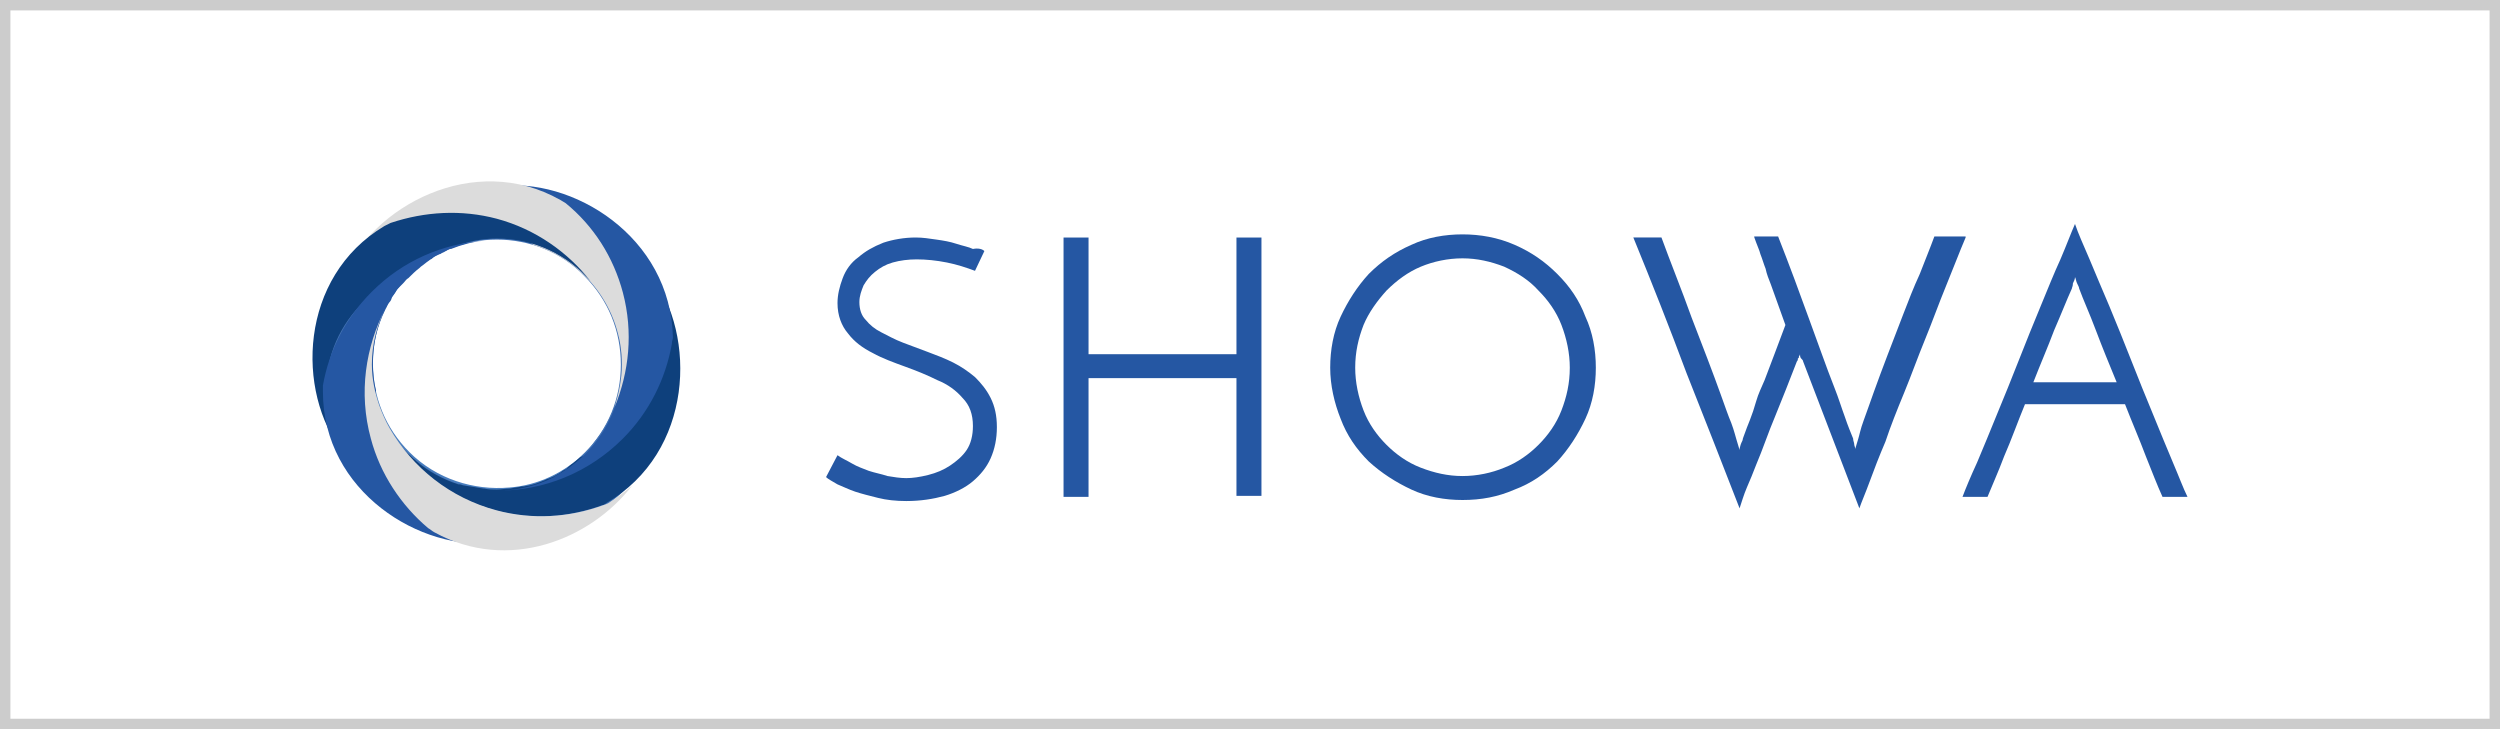
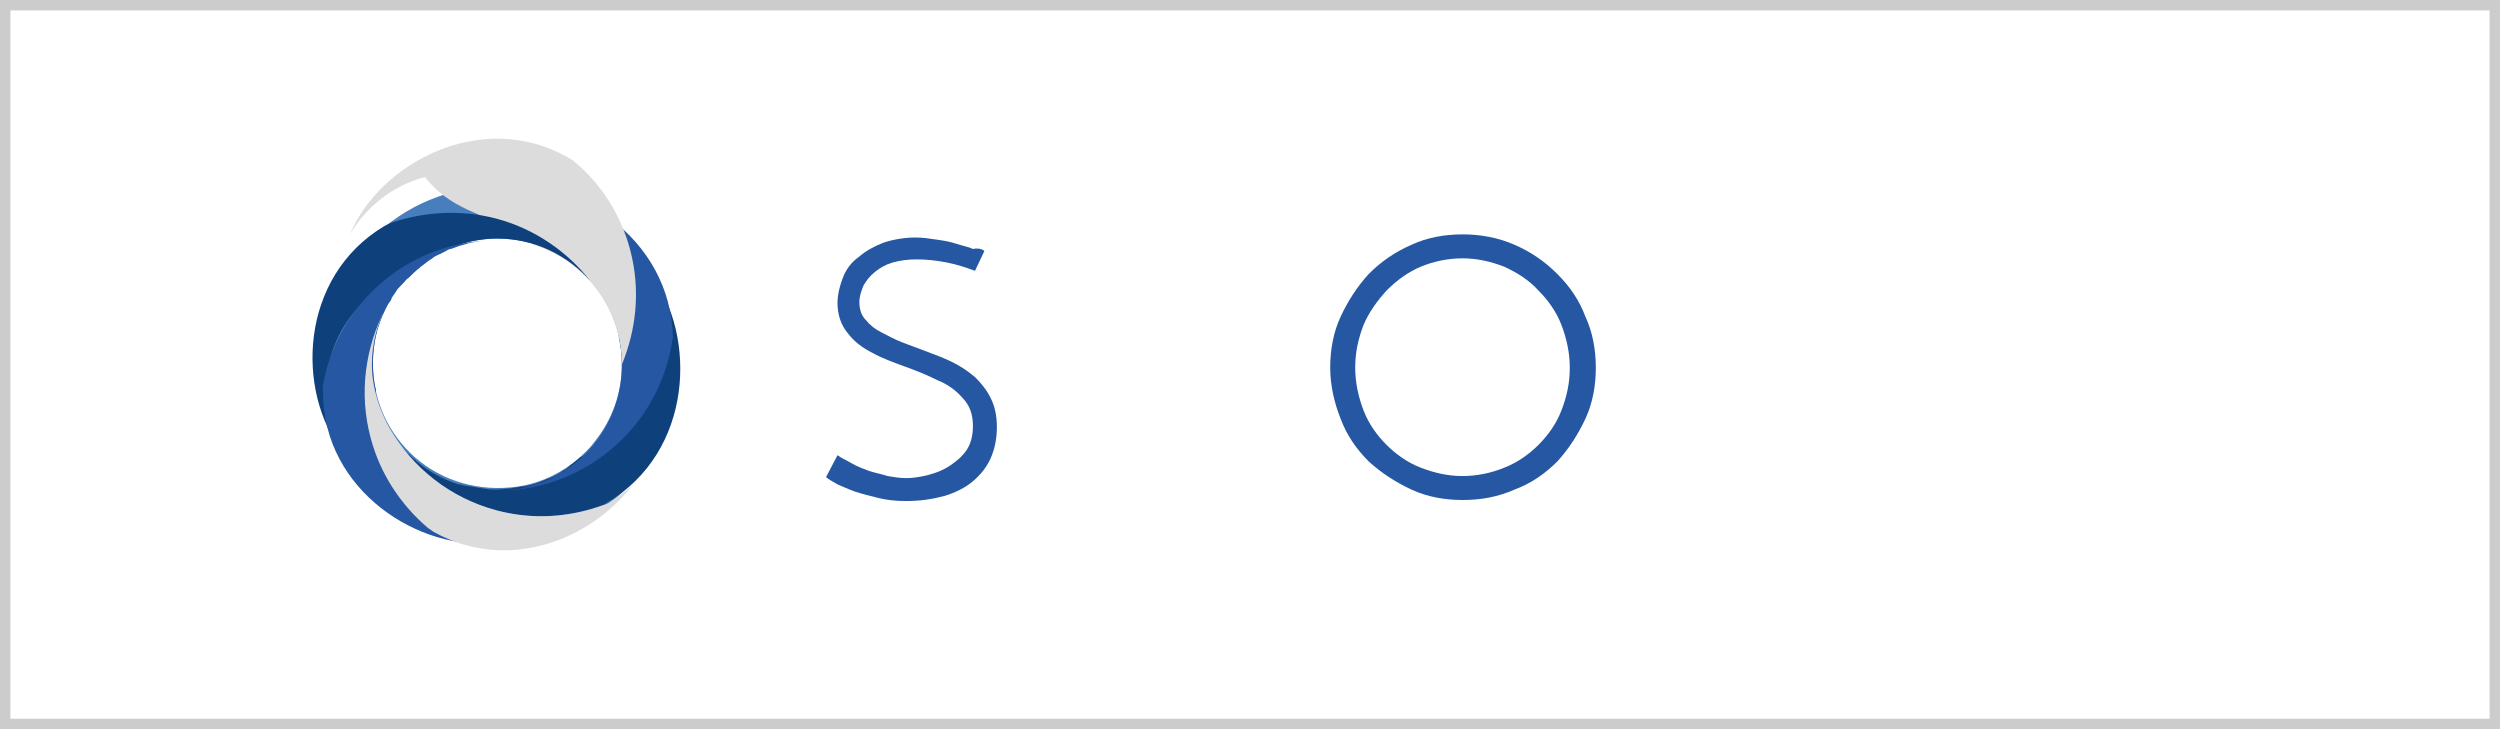
<svg xmlns="http://www.w3.org/2000/svg" version="1.1" id="レイヤー_1" x="0px" y="0px" viewBox="0 0 240 70" style="enable-background:new 0 0 240 70;" xml:space="preserve">
  <rect x="0" y="0" width="240" height="70" fill="#333333" stroke="none" />
  <style type="text/css">
	.st0{fill:#FFFFFF;}
	.st1{fill:#CCCCCC;}
	.st2{fill:#487DBE;}
	.st3{fill:#4373B5;}
	.st4{fill:#0E407C;}
	.st5{fill:#2557A3;}
	.st6{fill:#DCDCDC;}
	.st7{fill:#DBDBDB;}
</style>
  <g>
    <rect x="0.5" y="0.5" class="st0" width="239" height="69" />
    <path class="st1" d="M239,1v68H1V1H239 M240,0H0v70h240V0L240,0z" />
  </g>
  <g>
    <path class="st2" d="M59.9,22.9c-3.2-3.2-7.5-5-12.1-5c-4.6,0-8.9,1.8-12.1,5c-3.2,3.2-5,7.5-5,12.1c0,4.6,1.8,8.9,5,12.1   c3.3,3.3,7.7,5,12.1,5c4.4,0,8.8-1.7,12.1-5c3.2-3.2,5-7.5,5-12.1C64.9,30.4,63.1,26.1,59.9,22.9 M56.2,43.4c-2,2-4.6,3.2-7.3,3.4   c-3.4,0.3-7-0.8-9.6-3.4c-2.3-2.3-3.5-5.3-3.5-8.5c0-2.8,0.9-5.4,2.7-7.6c0,0,0,0,0,0c0.3-0.3,0.5-0.6,0.8-0.9l0,0   c1.8-1.8,4-2.9,6.2-3.3c0.7-0.1,1.5-0.2,2.2-0.2c1.6,0,3.3,0.3,4.8,1c1.3,0.6,2.6,1.4,3.7,2.5c0,0,0,0,0,0c0.3,0.3,0.6,0.6,0.8,0.9   l0,0c1.7,2.1,2.7,4.8,2.7,7.6c0,2.8-0.9,5.4-2.7,7.6l0,0C56.8,42.8,56.5,43.1,56.2,43.4L56.2,43.4z" />
-     <path class="st3" d="M47.7,52.1c-4.4,0-8.8-1.7-12.1-5c-3.2-3.2-5-7.5-5-12.1c0-4.6,1.8-8.9,5-12.1c3.2-3.2,7.5-5,12.1-5   c4.6,0,8.9,1.8,12.1,5c3.2,3.2,5,7.5,5,12.1c0,4.6-1.8,8.9-5,12.1C56.5,50.4,52.1,52.1,47.7,52.1 M47.7,23c-3.1,0-6.1,1.2-8.5,3.5   c-2.3,2.3-3.5,5.3-3.5,8.5c0,3.2,1.2,6.2,3.5,8.5c4.7,4.7,12.3,4.7,16.9,0c2.3-2.3,3.5-5.3,3.5-8.5c0-3.2-1.2-6.2-3.5-8.5   C53.9,24.2,50.8,23,47.7,23" />
    <path class="st4" d="M62.5,26.4c1.5,2.6,2,5.8,1.2,9c-0.8,3.1-2.8,5.7-5.6,7.3c-0.8,0.4-1.6,0.9-2.4,1.2c-0.2,0.2-0.5,0.4-0.7,0.6   c-0.2,0.1-0.3,0.2-0.5,0.4c-0.1,0.1-0.2,0.2-0.3,0.2c-0.2,0.1-0.4,0.3-0.6,0.4c-0.1,0-0.1,0.1-0.2,0.1c-0.3,0.2-0.6,0.3-0.9,0.4   c-0.1,0-0.1,0.1-0.2,0.1c-0.7,0.3-1.3,0.5-2,0.6c-0.1,0-0.1,0-0.2,0c-0.4,0.1-0.7,0.1-1.1,0.2c0,0-0.1,0-0.1,0   c-0.4,0-0.8,0.1-1.2,0.1l0,0l0,0c-0.4,0-0.8,0-1.2-0.1c0,0-0.1,0-0.1,0c-0.6-0.1-1.2-0.2-1.9-0.3c-0.1,0-0.2-0.1-0.4-0.1   c0,0-0.1,0-0.1,0c-1.5-0.5-2.8-1.2-4-2.2c0,0,0,0-0.1-0.1c-0.3-0.2-0.5-0.5-0.8-0.7c0,0,0,0,0,0c-0.7-0.7-1.4-1.5-1.9-2.4   c2.5,3.9,5.8,6.7,10.4,7.9c3.4,0.9,6.9,0.7,10.2-0.5c0.1,0,0.3-0.1,0.4-0.2C66.6,43.4,66.9,32.2,62.5,26.4z" />
    <path class="st5" d="M47.7,17.9c3,0,6.1,1.2,8.4,3.5c2.3,2.3,3.5,5.3,3.5,8.5c0,0.8,0,1.7-0.2,2.5c0.2,0.9,0.3,1.7,0.3,2.7   c0,4.6-2.6,8.6-6.4,10.6c0,0-0.1,0-0.1,0.1c-0.3,0.1-0.6,0.3-0.9,0.4c-1.5,0.6-3,0.9-4.5,0.9c4.4,0,8.7-1.7,12-5   c2.5-2.5,4.1-5.7,4.7-9.1c0-0.3,0.1-0.4,0.1-0.6C64.4,22.7,54.9,16.9,47.7,17.9z" />
-     <path class="st6" d="M49.2,22.1c0.7,0.4,1.4,0.9,2,1.4c4.9,1.5,8.5,6.1,8.5,11.5c0,1.4-0.3,2.8-0.7,4.1c1.4-3.4,1.8-7.2,0.8-11   c-0.9-3.4-2.8-6.4-5.5-8.6c-0.2-0.1-0.3-0.2-0.5-0.3c-8.3-4.7-18.1,0.6-20.9,7.4c1.5-2.6,4.1-4.7,7.2-5.5   C43.2,20.1,46.4,20.5,49.2,22.1z" />
+     <path class="st6" d="M49.2,22.1c0.7,0.4,1.4,0.9,2,1.4c4.9,1.5,8.5,6.1,8.5,11.5c1.4-3.4,1.8-7.2,0.8-11   c-0.9-3.4-2.8-6.4-5.5-8.6c-0.2-0.1-0.3-0.2-0.5-0.3c-8.3-4.7-18.1,0.6-20.9,7.4c1.5-2.6,4.1-4.7,7.2-5.5   C43.2,20.1,46.4,20.5,49.2,22.1z" />
    <path class="st4" d="M37.3,27.2c0.8-0.4,1.6-0.9,2.4-1.1c0.1-0.1,0.2-0.2,0.3-0.3c0.1-0.1,0.2-0.1,0.2-0.2c0.2-0.2,0.4-0.3,0.7-0.5   c0.2-0.1,0.3-0.2,0.5-0.3c0,0,0.1,0,0.1-0.1c1.8-1.1,4-1.8,6.2-1.8c3.6,0,6.8,1.6,9,4.1c-2.2-2.8-5.3-5-9-6   c-3.4-0.9-6.9-0.7-10.2,0.4c-0.2,0.1-0.4,0.2-0.6,0.3c-8.2,4.9-8.5,15.9-4,21.7c-1.5-2.6-2-5.8-1.2-9   C32.5,31.4,34.5,28.8,37.3,27.2z" />
    <path class="st5" d="M35.8,40.1c0-0.9,0.1-1.7,0.3-2.6c-0.2-0.8-0.3-1.7-0.3-2.6c0-1.9,0.4-3.6,1.2-5.2c0-0.1,0.1-0.1,0.1-0.2   c0.1-0.2,0.2-0.4,0.3-0.5c0.1-0.1,0.2-0.3,0.2-0.4c0.1-0.2,0.3-0.4,0.4-0.6c0.1-0.2,0.2-0.3,0.4-0.5c0.1-0.1,0.2-0.2,0.3-0.3   c0.2-0.2,0.3-0.4,0.5-0.5c0.3-0.3,0.7-0.7,1.1-1c0,0,0.1-0.1,0.1-0.1c0.3-0.2,0.5-0.4,0.8-0.6c0.1-0.1,0.2-0.1,0.3-0.2   c0.2-0.2,0.5-0.3,0.7-0.4c0.1,0,0.2-0.1,0.2-0.1c0.3-0.1,0.5-0.3,0.8-0.4c0,0,0.1,0,0.1,0c1-0.4,2.1-0.7,3.2-0.8   c-4,0.3-7.8,1.9-10.8,4.9c-2.5,2.5-4.1,5.6-4.7,9c0,0.2,0,0.4,0,0.6C31,47.2,40.4,53,47.6,52.1c-3,0-6.1-1.2-8.4-3.5   C37,46.3,35.8,43.3,35.8,40.1z" />
    <g>
      <path class="st5" d="M94.5,24.1L93.6,26c-0.8-0.3-1.7-0.6-2.7-0.8c-1-0.2-2-0.3-2.9-0.3c-0.8,0-1.6,0.1-2.3,0.3    c-0.7,0.2-1.2,0.5-1.7,0.9c-0.5,0.4-0.8,0.8-1.1,1.3c-0.2,0.5-0.4,1-0.4,1.6c0,0.7,0.2,1.3,0.6,1.7c0.4,0.5,0.9,0.9,1.5,1.2    c0.6,0.3,1.3,0.7,2.1,1c0.8,0.3,1.6,0.6,2.4,0.9c0.8,0.3,1.6,0.6,2.4,1c0.8,0.4,1.5,0.9,2.1,1.4c0.6,0.6,1.1,1.2,1.5,2    c0.4,0.8,0.6,1.7,0.6,2.8c0,1.1-0.2,2.1-0.6,3c-0.4,0.9-1,1.6-1.7,2.2c-0.7,0.6-1.7,1.1-2.7,1.4c-1.1,0.3-2.3,0.5-3.7,0.5    c-1,0-1.9-0.1-2.7-0.3c-0.8-0.2-1.6-0.4-2.2-0.6c-0.6-0.2-1.2-0.5-1.7-0.7c-0.5-0.3-0.9-0.5-1.1-0.7l1.1-2.1    c0.4,0.3,0.9,0.5,1.4,0.8c0.5,0.3,1.1,0.5,1.6,0.7c0.6,0.2,1.2,0.3,1.8,0.5c0.6,0.1,1.2,0.2,1.8,0.2c0.6,0,1.3-0.1,2.1-0.3    c0.8-0.2,1.5-0.5,2.1-0.9c0.6-0.4,1.2-0.9,1.6-1.5c0.4-0.6,0.6-1.4,0.6-2.3c0-1.1-0.3-2-1-2.7c-0.6-0.7-1.4-1.3-2.4-1.7    c-1-0.5-2-0.9-3.1-1.3c-1.1-0.4-2.2-0.8-3.1-1.3c-1-0.5-1.8-1.1-2.4-1.9c-0.6-0.7-1-1.7-1-2.9c0-0.8,0.2-1.6,0.5-2.4    c0.3-0.8,0.8-1.5,1.5-2c0.7-0.6,1.4-1,2.4-1.4c0.9-0.3,2-0.5,3.1-0.5c0.7,0,1.3,0.1,2,0.2c0.7,0.1,1.3,0.2,1.9,0.4    c0.6,0.2,1.2,0.3,1.6,0.5C93.9,23.8,94.3,23.9,94.5,24.1" />
-       <path class="st5" d="M102.1,47.7V22.8h2.4V34h14.2V22.8h2.4V26v4.3c0,1.6,0,3.2,0,4.9c0,1.7,0,3.4,0,4.9c0,1.6,0,3,0,4.3    c0,1.3,0,2.4,0,3.2h-2.4V36.3h-14.2v11.4H102.1z" />
      <path class="st5" d="M127.7,35.3c0-1.7,0.3-3.4,1-4.9c0.7-1.5,1.6-2.9,2.7-4.1c1.2-1.2,2.5-2.1,4.1-2.8c1.5-0.7,3.2-1,4.9-1    c1.7,0,3.4,0.3,5,1c1.6,0.7,2.9,1.6,4.1,2.8c1.2,1.2,2.1,2.5,2.7,4.1c0.7,1.5,1,3.2,1,4.9c0,1.7-0.3,3.4-1,4.9    c-0.7,1.5-1.6,2.9-2.7,4.1c-1.2,1.2-2.5,2.1-4.1,2.7c-1.6,0.7-3.2,1-5,1c-1.7,0-3.4-0.3-4.9-1c-1.5-0.7-2.9-1.6-4.1-2.7    c-1.2-1.2-2.1-2.5-2.7-4.1C128.1,38.7,127.7,37,127.7,35.3 M130.1,35.3c0,1.4,0.3,2.8,0.8,4.1c0.5,1.3,1.3,2.4,2.2,3.3    c0.9,0.9,2,1.7,3.3,2.2c1.3,0.5,2.6,0.8,4,0.8c1.4,0,2.8-0.3,4-0.8c1.3-0.5,2.4-1.3,3.3-2.2c0.9-0.9,1.7-2,2.2-3.3    c0.5-1.3,0.8-2.6,0.8-4.1c0-1.4-0.3-2.8-0.8-4.1c-0.5-1.3-1.3-2.4-2.2-3.3c-0.9-1-2-1.7-3.3-2.3c-1.3-0.5-2.6-0.8-4-0.8    c-1.4,0-2.8,0.3-4,0.8c-1.2,0.5-2.3,1.3-3.3,2.3c-0.9,1-1.7,2.1-2.2,3.3C130.4,32.5,130.1,33.8,130.1,35.3" />
-       <path class="st5" d="M188.7,22.8c-0.6,1.4-1.2,3-1.9,4.7c-0.7,1.7-1.3,3.4-2,5.1c-0.7,1.7-1.3,3.4-2,5.1c-0.7,1.7-1.3,3.2-1.8,4.7    c-0.6,1.4-1.1,2.7-1.5,3.8c-0.4,1.1-0.8,2-1,2.6l-5.4-14.1c0-0.1-0.1-0.2-0.2-0.3c-0.1-0.1-0.1-0.3-0.1-0.4c0,0,0,0.1-0.1,0.2    c0,0.1,0,0.2-0.1,0.2c0,0.1,0,0.2-0.1,0.3c-0.7,1.8-1.4,3.6-2.1,5.3c-0.3,0.7-0.6,1.5-0.9,2.3c-0.3,0.8-0.6,1.6-0.9,2.3    c-0.3,0.8-0.6,1.5-0.9,2.2c-0.3,0.7-0.5,1.4-0.7,2c-1.7-4.4-3.4-8.7-5.1-13c-1.6-4.3-3.3-8.6-5.1-13h2.7c0.4,1.1,0.9,2.4,1.4,3.7    c0.5,1.3,1,2.6,1.5,4c0.5,1.3,1,2.6,1.5,3.9c0.5,1.3,0.9,2.4,1.3,3.5c0.4,1.1,0.7,2,1,2.7c0.3,0.8,0.4,1.3,0.5,1.6l0.3,1    c0-0.1,0-0.2,0.1-0.5c0.1-0.3,0.2-0.4,0.2-0.5c0-0.1,0.1-0.3,0.2-0.6c0.1-0.3,0.3-0.8,0.5-1.3c0.2-0.5,0.4-1.1,0.6-1.8    c0.2-0.7,0.5-1.3,0.8-2c0.6-1.6,1.3-3.4,2-5.3c-0.5-1.4-1-2.8-1.4-3.9c-0.2-0.5-0.4-1-0.5-1.5c-0.2-0.5-0.3-0.9-0.5-1.4    c-0.1-0.4-0.3-0.8-0.4-1.1c-0.1-0.3-0.2-0.5-0.2-0.6h2.3c1.1,2.8,2.1,5.5,3,8c0.4,1.1,0.8,2.2,1.2,3.3c0.4,1.1,0.8,2.2,1.2,3.2    c0.4,1,0.7,2,1,2.8c0.3,0.9,0.6,1.6,0.8,2.1c0,0.2,0.1,0.4,0.1,0.5c0,0.2,0.1,0.3,0.1,0.5l0.3-1c0.1-0.3,0.2-0.9,0.5-1.7    c0.3-0.8,0.6-1.7,1-2.8c0.4-1.1,0.8-2.2,1.3-3.5c0.5-1.3,1-2.6,1.5-3.9c0.5-1.3,1-2.6,1.6-3.9c0.5-1.3,1-2.5,1.4-3.6H188.7z" />
-       <path class="st5" d="M207.6,47.7c-0.5-1.1-1-2.4-1.6-3.9c-0.6-1.6-1.3-3.2-2-5h-9.6c-0.7,1.7-1.3,3.4-2,5    c-0.6,1.6-1.2,2.9-1.6,3.9h-2.4c0.3-0.8,0.8-2,1.4-3.3c0.6-1.4,1.2-2.9,1.9-4.6c0.7-1.7,1.4-3.4,2.1-5.2c0.7-1.8,1.4-3.5,2.1-5.2    c0.7-1.7,1.3-3.2,1.9-4.5c0.6-1.4,1-2.5,1.4-3.4c0.3,0.9,0.8,2,1.4,3.4c0.6,1.4,1.2,2.9,1.9,4.5c0.7,1.7,1.4,3.4,2.1,5.2    c0.7,1.8,1.4,3.5,2.1,5.2c0.7,1.7,1.3,3.2,1.9,4.6c0.6,1.4,1,2.5,1.4,3.3H207.6z M198.9,27.7c-0.5,1.1-1,2.4-1.7,4    c-0.6,1.6-1.3,3.2-2,5h8c-0.7-1.7-1.4-3.4-2-5c-0.6-1.6-1.2-2.9-1.6-4c0-0.1-0.1-0.3-0.2-0.5c-0.1-0.2-0.1-0.4-0.2-0.6    c0,0.2-0.1,0.4-0.2,0.6C199,27.5,198.9,27.6,198.9,27.7" />
    </g>
    <path class="st7" d="M37.3,29.1C37.3,29.1,37.3,29.1,37.3,29.1C37.3,29.1,37.3,29.1,37.3,29.1C37.3,29.1,37.3,29.1,37.3,29.1z" />
    <path class="st6" d="M58.4,48.3c-0.2,0.1-0.2,0.1-0.5,0.2c-3.3,1.2-6.8,1.4-10.2,0.5c-4.5-1.2-8.1-4.1-10.3-7.9   c-0.4-0.7-0.7-1.4-1-2.2c-0.4-1.2-0.7-2.5-0.7-3.9c0-2,0.5-3.8,1.3-5.4c-1.9,3.7-2.6,8.1-1.4,12.5c0.9,3.4,2.9,6.4,5.5,8.6   c0.2,0.1,0.4,0.3,0.6,0.4c7.1,3.9,15,0.7,19-4.5C60,47.2,59.3,47.7,58.4,48.3z" />
  </g>
</svg>